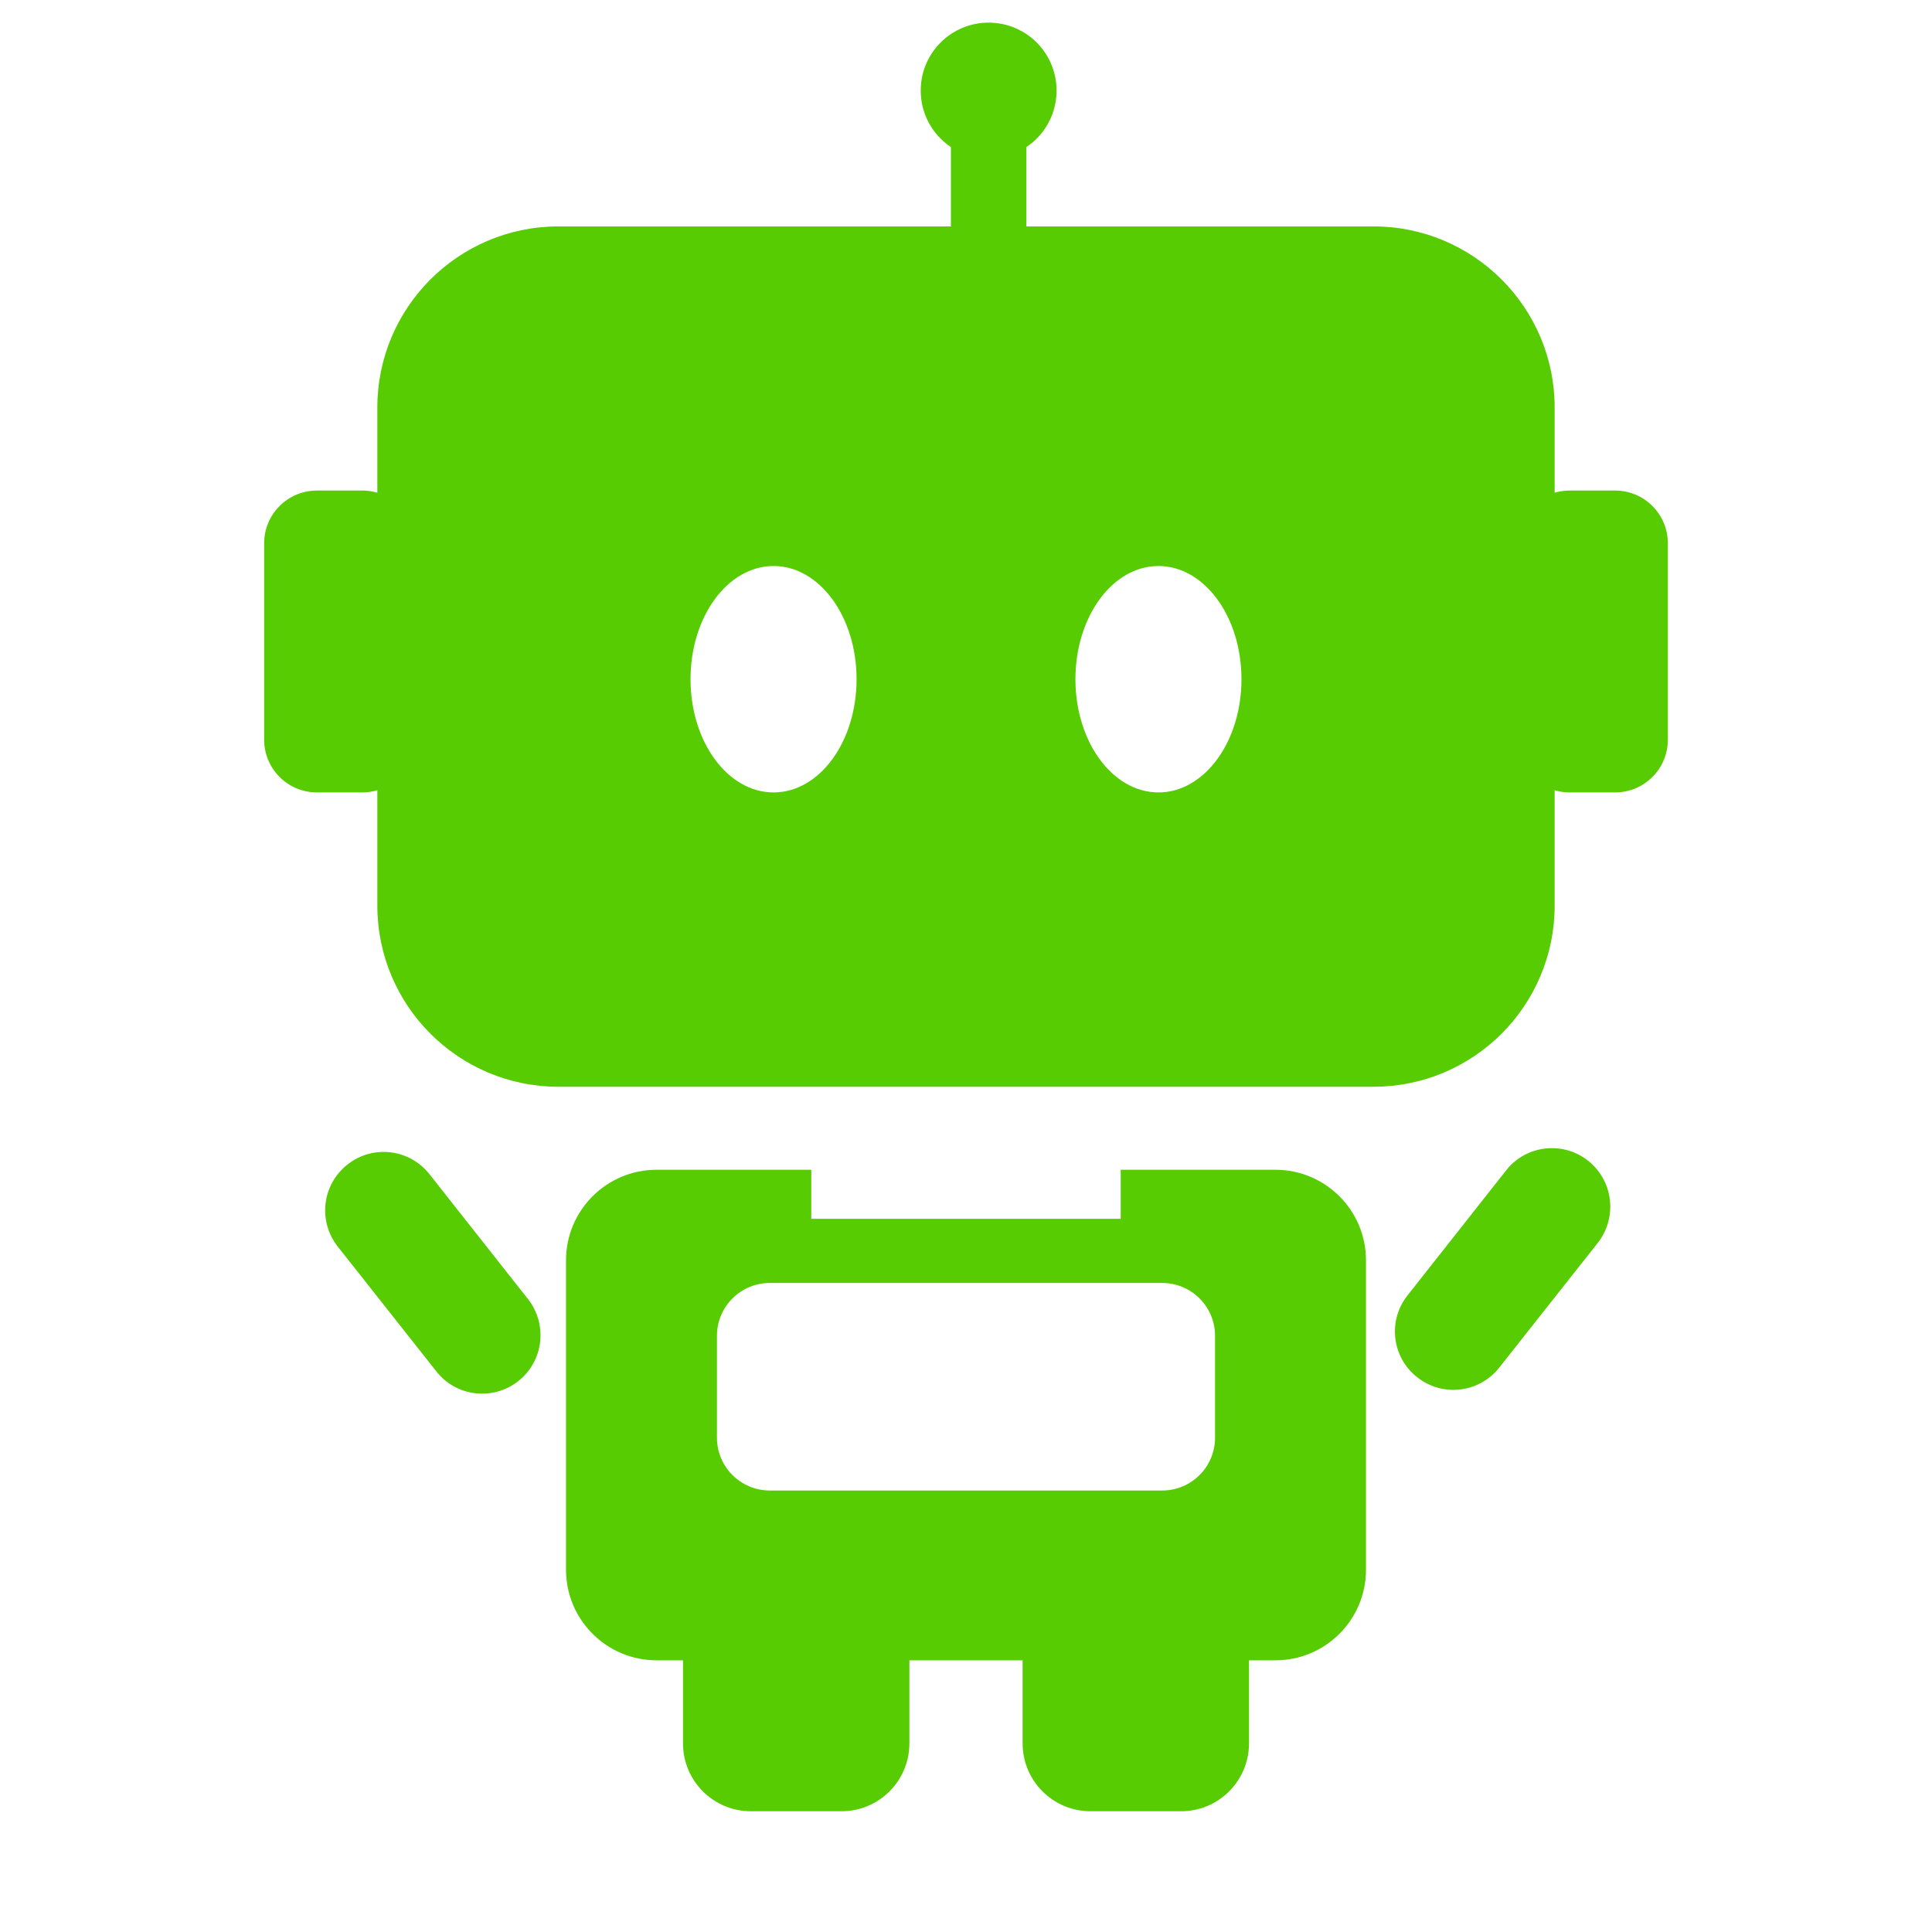
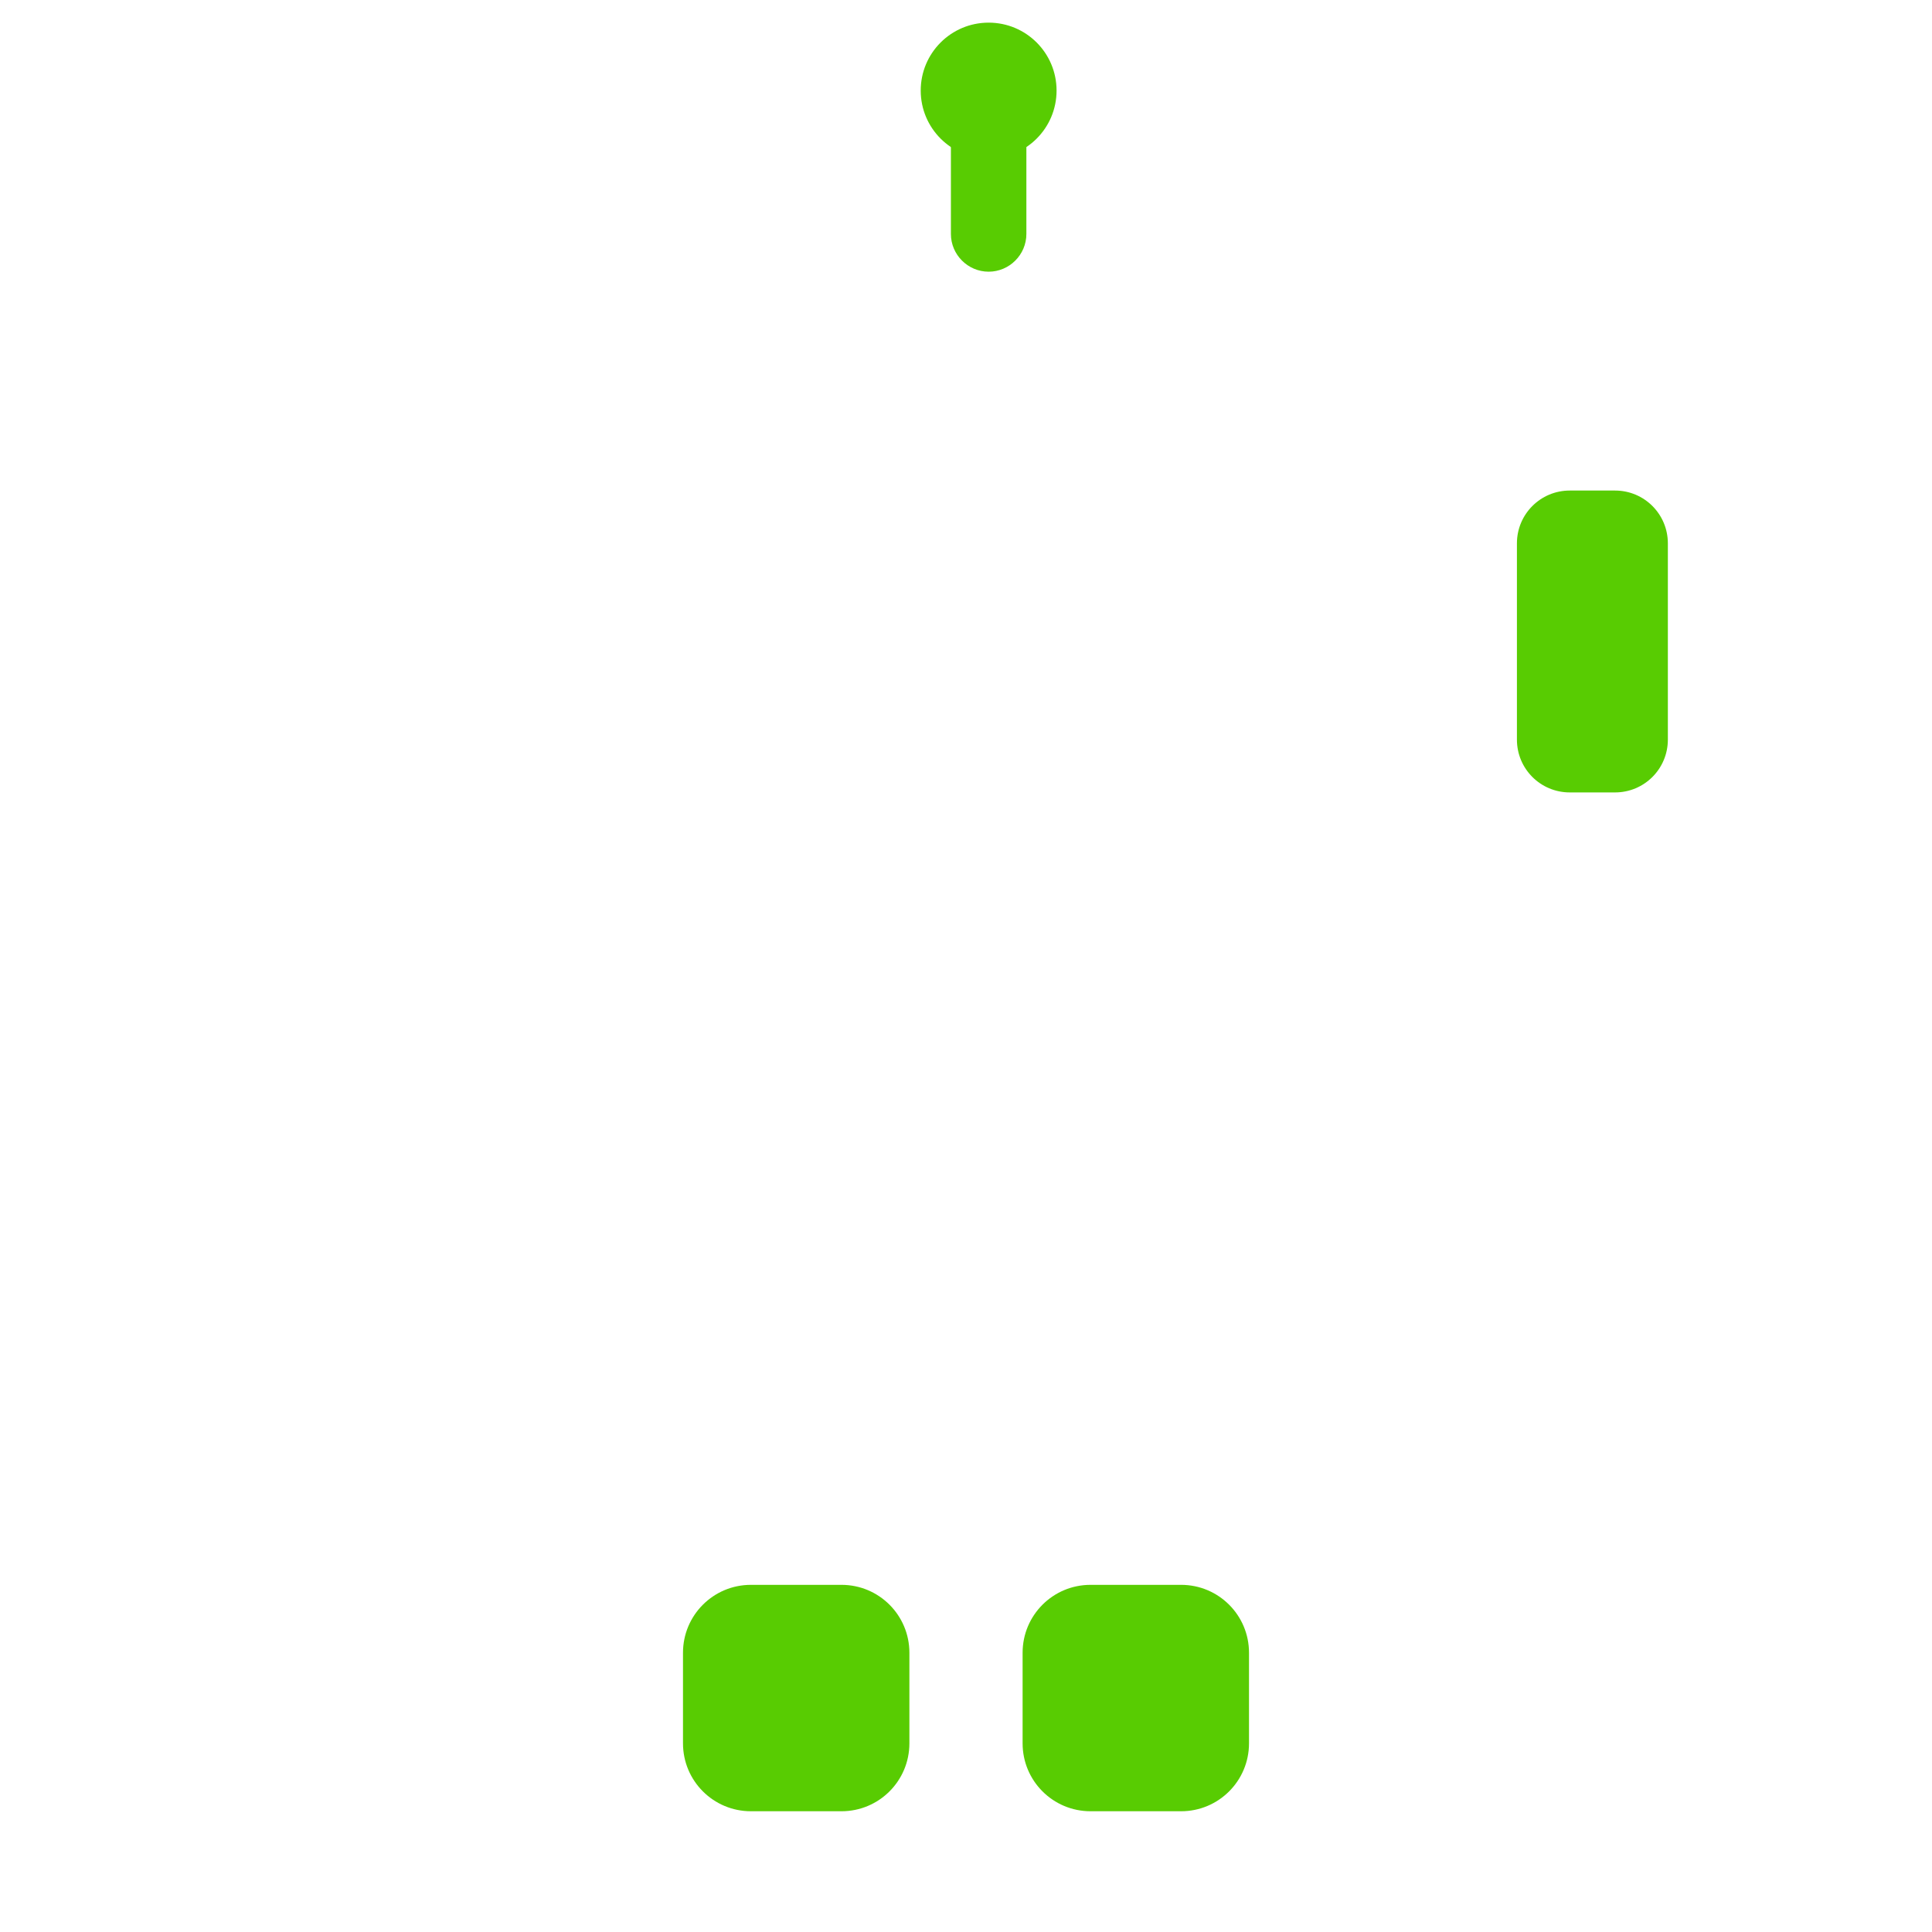
<svg xmlns="http://www.w3.org/2000/svg" version="1.2" viewBox="0 0 1024 1024" width="1024" height="1024">
  <title>chip_silhouette_v1</title>
  <defs>
    <clipPath clipPathUnits="userSpaceOnUse" id="cp1">
      <path d="m0 0h1024v1024h-1024zm454 360c0-33.18-19.67-60-44-60-24.33 0-44 26.82-44 60 0 33.18 19.67 60 44 60 24.33 0 44-26.82 44-60zm204 0c0-33.18-19.67-60-44-60-24.33 0-44 26.82-44 60 0 33.18 19.67 60 44 60 24.33 0 44-26.82 44-60zm-278 348v54c0 15.46 12.54 28 28 28h208c15.46 0 28-12.54 28-28v-54c0-15.46-12.54-28-28-28h-208c-15.46 0-28 12.54-28 28zm50-62h164v-26h-164z" />
    </clipPath>
  </defs>
  <style>
		.s0 { fill: #58cc02 } 
	</style>
  <g id="Clip-Path" clip-path="url(#cp1)">
    <g>
-       <path fill-rule="evenodd" class="s0" d="m296 120h432c53 0 96 43 96 96v264c0 53-43 96-96 96h-432c-53 0-96-43-96-96v-264c0-53 43-96 96-96z" />
-       <path fill-rule="evenodd" class="s0" d="m168 260h24c15.5 0 28 12.5 28 28v104c0 15.5-12.5 28-28 28h-24c-15.5 0-28-12.5-28-28v-104c0-15.5 12.5-28 28-28z" />
      <path fill-rule="evenodd" class="s0" d="m832 260h24c15.5 0 28 12.5 28 28v104c0 15.5-12.5 28-28 28h-24c-15.5 0-28-12.5-28-28v-104c0-15.5 12.5-28 28-28z" />
      <path fill-rule="evenodd" class="s0" d="m524 48c11 0 20 9 20 20v56c0 11-9 20-20 20-11 0-20-9-20-20v-56c0-11 9-20 20-20z" />
      <path fill-rule="evenodd" class="s0" d="m524 84c-19.9 0-36-16.1-36-36 0-19.9 16.1-36 36-36 19.9 0 36 16.1 36 36 0 19.9-16.1 36-36 36z" />
-       <path fill-rule="evenodd" class="s0" d="m348 620h328c26.5 0 48 21.5 48 48v164c0 26.5-21.5 48-48 48h-328c-26.5 0-48-21.5-48-48v-164c0-26.5 21.5-48 48-48z" />
      <path fill-rule="evenodd" class="s0" d="m398 840h48c19.9 0 36 16.1 36 36v48c0 19.9-16.1 36-36 36h-48c-19.9 0-36-16.1-36-36v-48c0-19.9 16.1-36 36-36z" />
-       <path fill-rule="evenodd" class="s0" d="m841.7 615.2c13.4 10.6 15.7 30 5.2 43.5l-52.3 66.2c-10.6 13.4-30 15.7-43.4 5.1-13.5-10.5-15.8-30-5.2-43.4l52.3-66.3c10.5-13.4 30-15.7 43.4-5.1z" />
-       <path id="Layer copy" fill-rule="evenodd" class="s0" d="m184.2 617.2c-13.5 10.6-15.8 30-5.2 43.5l52.3 66.2c10.5 13.4 30 15.7 43.4 5.1 13.4-10.5 15.7-30 5.2-43.4l-52.3-66.3c-10.6-13.4-30-15.7-43.4-5.1z" />
      <path fill-rule="evenodd" class="s0" d="m578 840h48c19.9 0 36 16.1 36 36v48c0 19.9-16.1 36-36 36h-48c-19.9 0-36-16.1-36-36v-48c0-19.9 16.1-36 36-36z" />
    </g>
  </g>
</svg>